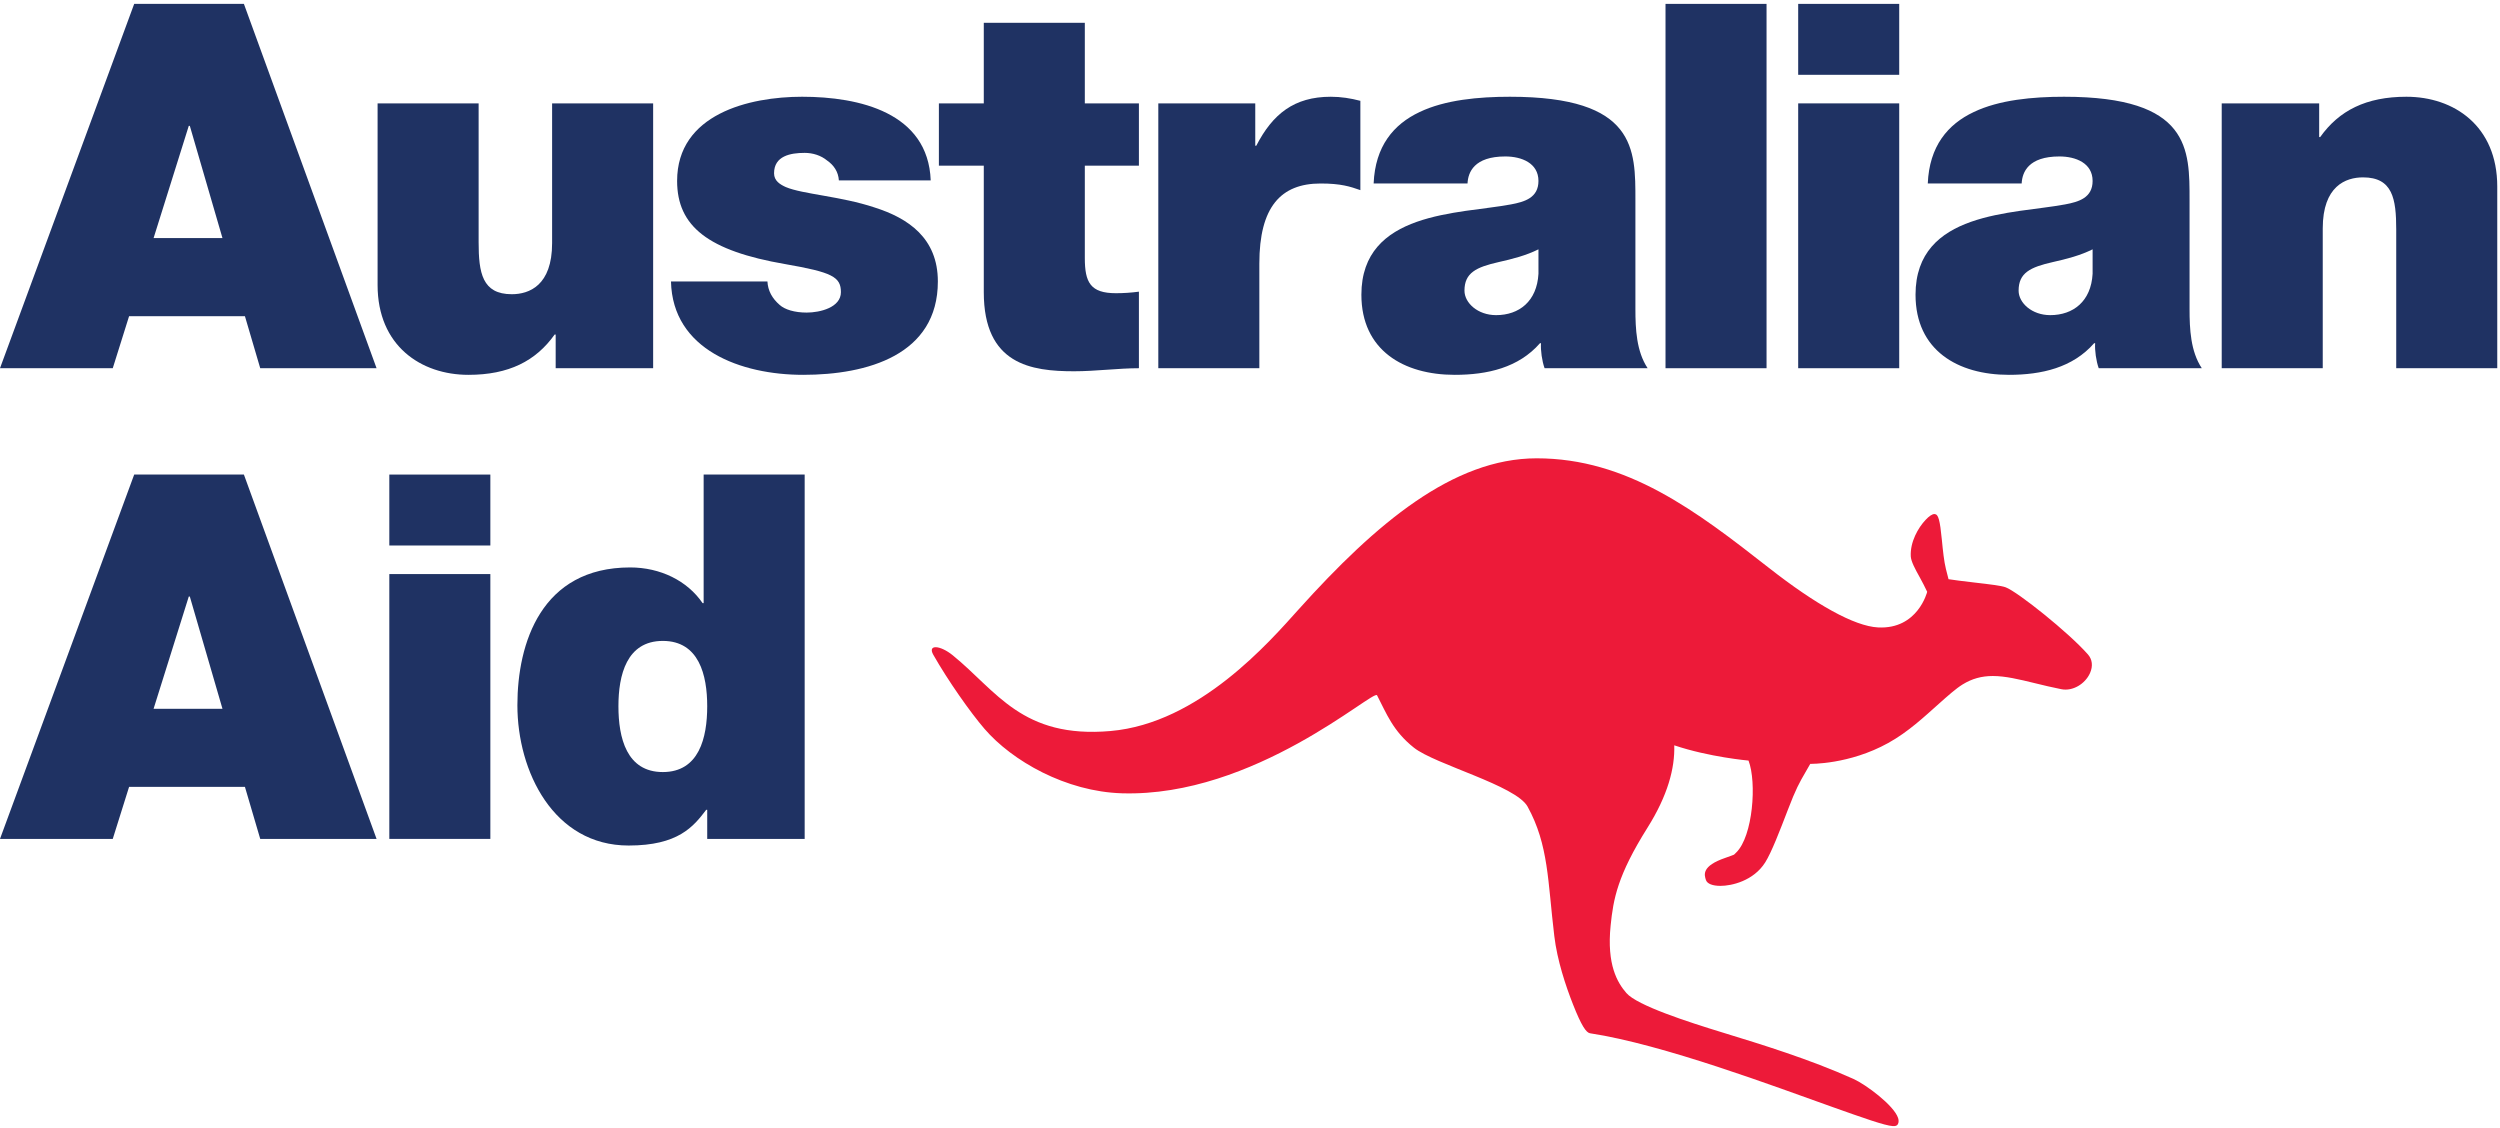
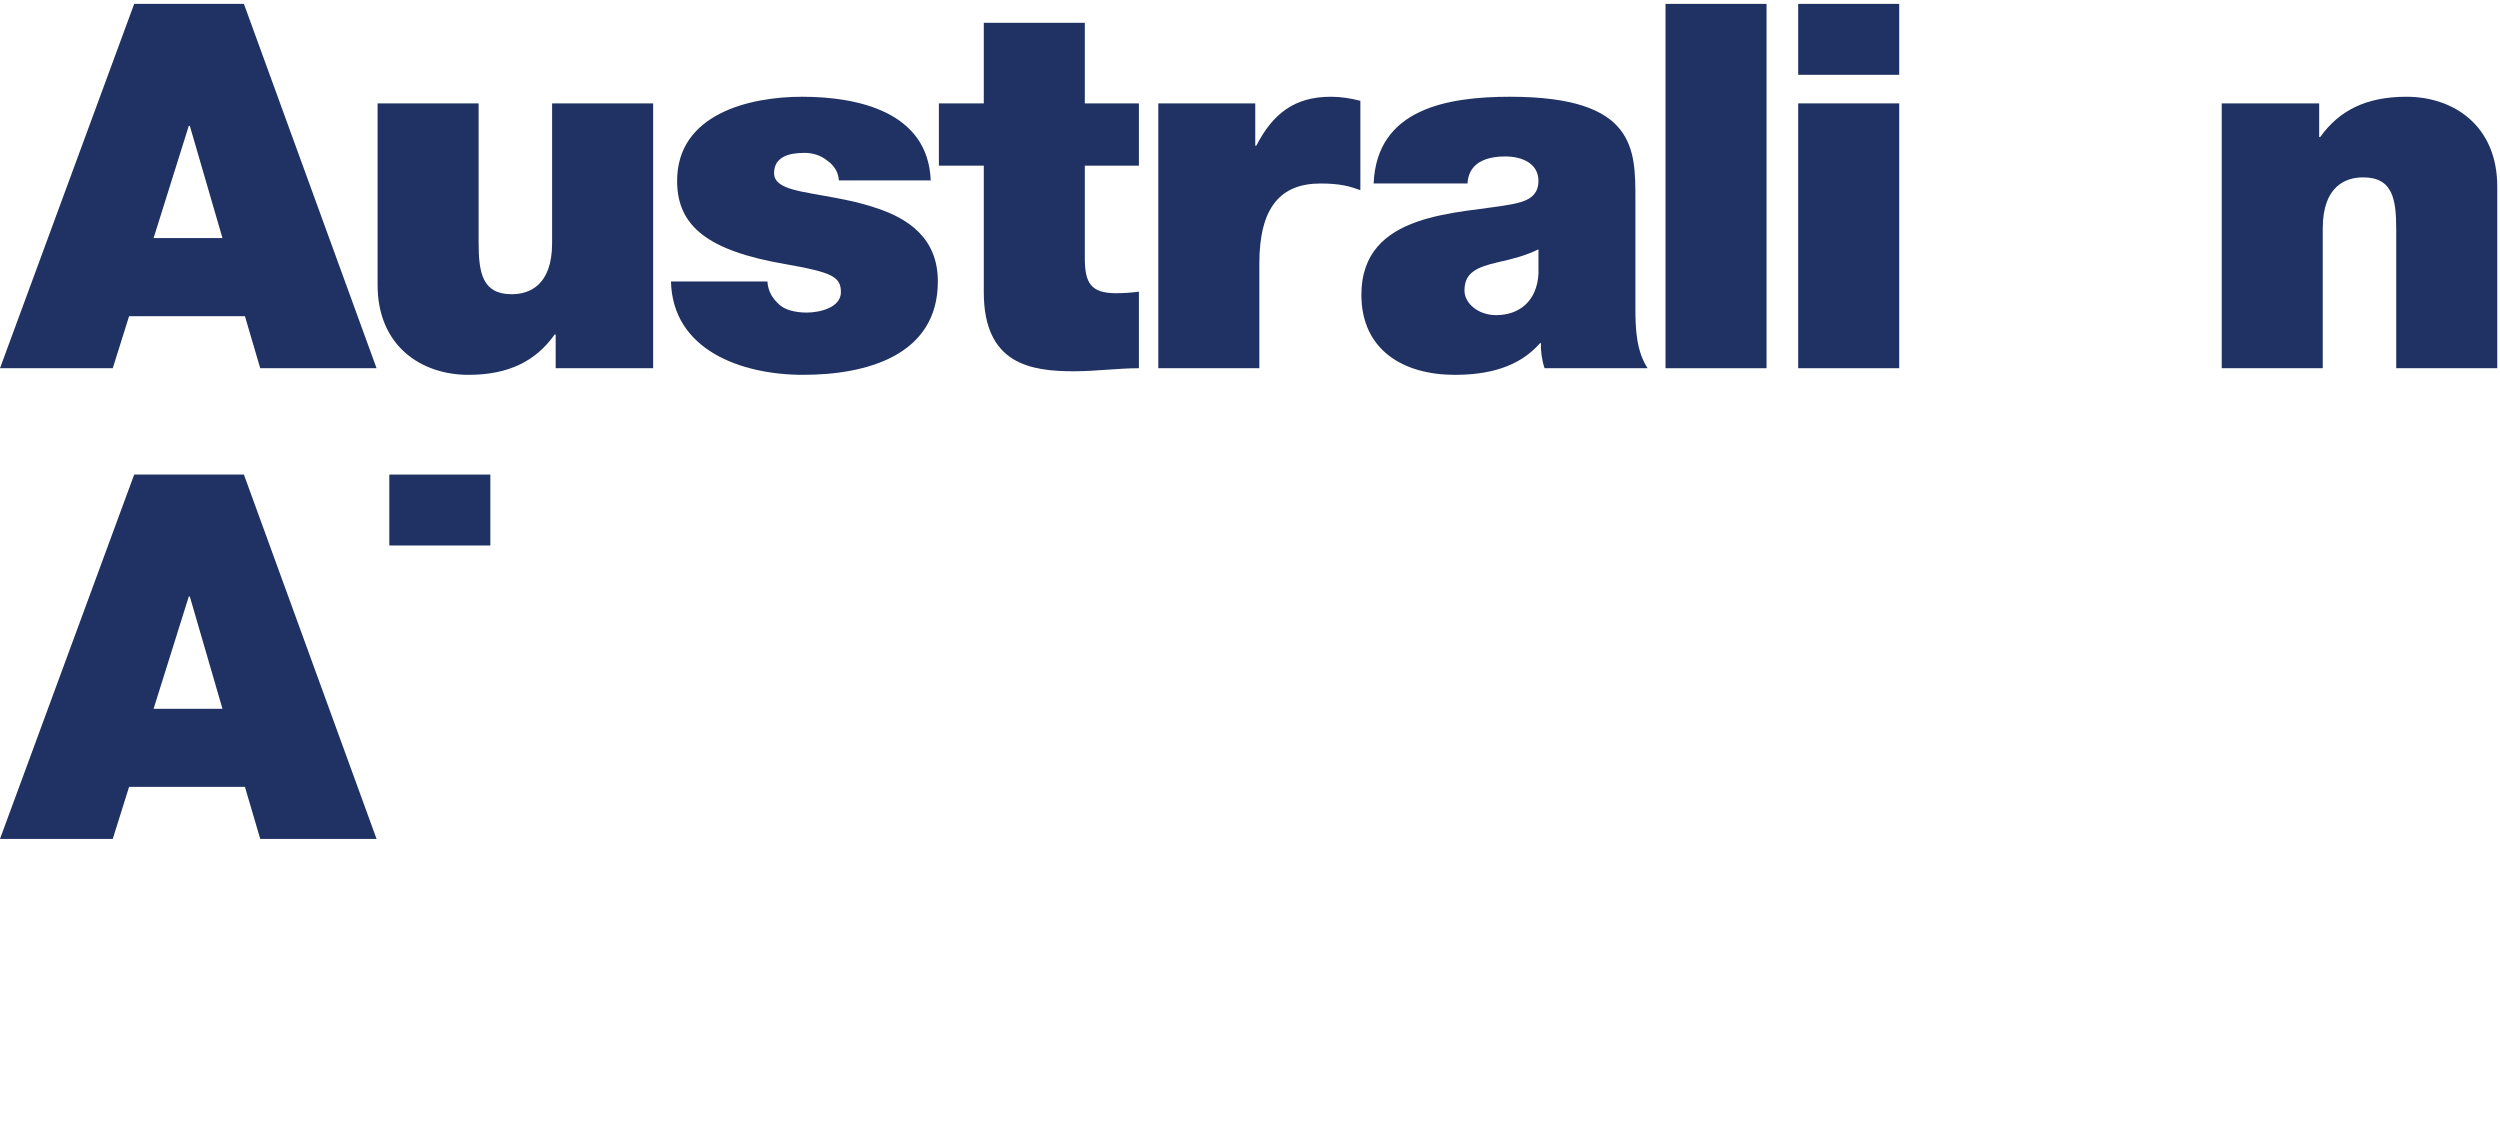
<svg xmlns="http://www.w3.org/2000/svg" width="100%" height="100%" viewBox="0 0 1184 534" version="1.1" xml:space="preserve" style="fill-rule:evenodd;clip-rule:evenodd;stroke-linejoin:round;stroke-miterlimit:2;">
  <g>
-     <path d="M988.829,309.921c-9.112,-10.367 -33.333,-29.696 -38.962,-31.779c-2.013,-0.75 -7.284,-1.392 -14.488,-2.221c-2.708,-0.309 -5.458,-0.629 -7.608,-0.921l-4.95,-0.692l-1.242,-4.87c-0.879,-3.471 -1.433,-8.842 -1.896,-13.596c-0.929,-9.563 -1.654,-12.229 -3.396,-12.388l-0.154,-0.004c-1.033,0 -2.521,0.983 -4.191,2.783c-3.475,3.679 -7.371,10.421 -7,17.275c0.133,2.417 2.108,6.034 4.045,9.529l0.146,0.255c0.596,1.083 1.346,2.475 1.896,3.562l1.688,3.429c-0,0 -4.413,17.855 -23.284,16.867c-11.237,-0.592 -29.5,-10.837 -51.683,-28.213c-34.596,-27.091 -67.142,-51.879 -109.996,-51.879c-39.608,0 -76.171,30.938 -112.617,71.434c-13.916,15.471 -47.204,54.037 -89.15,57.716c-41.941,3.696 -54.029,-19.029 -74.741,-35.841c-6.104,-4.955 -12.029,-5.2 -9.254,-0.3c6.937,12.225 17.6,27.383 24.295,35.141c13.055,15.159 38.542,29.725 65.109,30.5c62.783,1.879 119.196,-49.479 120.779,-46.412c4.471,8.604 7.488,16.912 17.483,24.829c10.034,7.946 48.275,17.879 53.8,27.867c10.017,18.179 9.53,35.375 12.663,61.341c1.375,11.467 5.346,23.455 8.887,32.429c3.955,10.025 6.2,13.317 8.038,13.6c34.671,5.271 87.787,25.309 114.658,34.863c14.509,5.158 24.967,8.888 28.767,9.1c1.237,0.071 1.954,-0.196 2.346,-0.879c0.562,-0.996 0.383,-2.15 0.12,-2.946c-1.954,-6 -15.249,-15.863 -21.149,-18.525c-20.851,-9.375 -43.638,-16.346 -61.921,-21.954c-16.238,-4.975 -40.496,-12.779 -45.625,-18.725c-4.221,-4.917 -9.342,-13.317 -7.446,-31.942c1.271,-12.591 3.233,-23.729 17.496,-46.412c9.541,-15.2 12.975,-28.1 12.641,-38.955c16.6,5.601 35.171,7.226 35.171,7.226c3.963,10.329 2.075,35.833 -5.808,43.524l-1.058,1.034l-1.371,0.533c-0.634,0.263 -1.738,0.646 -2.659,0.954c-11.458,3.9 -10.083,8.059 -9.271,10.546c0.605,1.75 3.101,2.75 6.888,2.75c5.262,0 15.617,-2.333 21.158,-11.083c2.992,-4.734 6.925,-14.971 10.725,-24.867c3.859,-10.062 5.413,-12.804 8.384,-17.921l2.254,-3.916c-0,-0 18.392,0.391 36.912,-9.871c9.563,-5.288 17.23,-12.571 23.884,-18.479c4.387,-3.909 8.154,-7.28 11.354,-9.255c4.442,-2.733 8.975,-3.995 14.308,-3.995c5.929,-0 12.359,1.554 19.784,3.362l0.395,0.096c3.679,0.904 7.871,1.921 12.292,2.792c5.363,1.058 11.238,-2.467 13.558,-7.634c1.463,-3.304 1.113,-6.454 -1.004,-8.862Z" style="fill:#ed1a39;fill-rule:nonzero;" />
    <path d="M105.363,112.763l-15.467,-53.167l-0.484,-0l-16.674,53.167l32.625,-0Zm-41.809,-110.925l51.958,-0l62.83,172.549l-55.096,0l-7.25,-24.65l-54.858,0l-7.734,24.65l-53.404,0l63.554,-172.549Z" style="fill:#1f3263;fill-rule:nonzero;" />
    <path d="M309.325,174.387l-46.158,0l-0,-15.954l-0.484,0c-8.941,12.571 -21.75,19.092 -40.841,19.092c-22.471,0 -43.017,-13.771 -43.017,-42.533l-0,-86.03l47.85,0l0,65.734c0,14.5 1.692,24.646 15.708,24.646c8.217,-0 19.092,-4.104 19.092,-24.163l0,-66.217l47.85,0l-0,125.425Z" style="fill:#1f3263;fill-rule:nonzero;" />
    <path d="M397.292,85.454c-0.242,-4.108 -2.417,-7.246 -5.559,-9.425c-2.904,-2.417 -6.766,-3.625 -10.637,-3.625c-6.767,0 -14.5,1.45 -14.5,9.667c-0,3.625 2.904,5.316 5.558,6.525c7.975,3.383 26.104,4.35 42.05,9.667c15.954,5.075 29.967,14.5 29.967,35.041c-0,34.8 -33.35,44.221 -63.796,44.221c-29.483,0 -61.867,-11.838 -62.592,-44.221l45.675,0c0.242,4.35 2.171,7.971 5.8,11.117c2.417,2.175 7.009,3.621 12.804,3.621c6.288,-0 16.196,-2.413 16.196,-9.663c0,-7.25 -4.112,-9.425 -26.341,-13.291c-36.492,-6.284 -51.234,-17.884 -51.234,-39.392c0,-31.658 34.075,-39.875 59.204,-39.875c27.067,-0 59.692,7.491 60.901,39.633l-43.496,0Z" style="fill:#1f3263;fill-rule:nonzero;" />
    <path d="M513.771,48.962l25.617,0l-0,29.484l-25.617,-0l-0,43.741c-0,11.596 2.658,16.676 14.742,16.676c3.624,-0 7.245,-0.242 10.875,-0.73l-0,36.254c-9.667,0 -20.542,1.446 -30.692,1.446c-20.3,0 -42.775,-3.141 -42.775,-37.454l-0,-59.933l-21.263,-0l0,-29.484l21.263,0l-0,-38.179l47.85,0l-0,38.179Z" style="fill:#1f3263;fill-rule:nonzero;" />
    <path d="M548.575,48.962l45.917,0l-0,20.059l0.479,-0c7.733,-14.983 17.883,-23.2 35.287,-23.2c4.83,-0 9.421,0.725 14.013,1.933l-0,42.292c-4.834,-1.692 -9.183,-3.142 -18.846,-3.142c-18.854,0 -29,11.117 -29,37.942l-0,49.541l-47.85,0l0,-125.425Z" style="fill:#1f3263;fill-rule:nonzero;" />
    <path d="M728.613,118.079c-5.8,2.9 -12.326,4.588 -18.85,6.042c-10.634,2.417 -16.192,5.075 -16.192,13.533c-0,5.8 6.283,11.596 14.983,11.596c10.875,-0 19.329,-6.521 20.059,-19.571l-0,-11.6Zm45.916,28.275c0,9.425 0.484,20.059 5.796,28.033l-48.812,0c-1.213,-3.383 -1.934,-8.462 -1.696,-11.841l-0.479,-0c-10.155,11.6 -24.896,14.979 -40.363,14.979c-24.163,0 -44.221,-11.6 -44.221,-37.938c0,-39.633 46.4,-38.183 70.804,-42.774c6.529,-1.209 13.055,-3.142 13.055,-11.117c-0,-8.458 -7.975,-11.6 -15.709,-11.6c-14.741,-0 -17.641,7.492 -17.883,12.808l-44.467,0c0.729,-17.641 9.425,-28.033 21.754,-33.833c12.08,-5.796 28.029,-7.25 42.771,-7.25c59.934,-0 59.45,24.892 59.45,49.058l0,51.475Z" style="fill:#1f3263;fill-rule:nonzero;" />
    <rect x="788.788" y="1.838" width="47.846" height="172.55" style="fill:#1f3263;fill-rule:nonzero;" />
    <path d="M851.621,48.962l47.846,0l-0,125.425l-47.846,0l-0,-125.425Zm47.846,-13.533l-47.846,0l-0,-33.591l47.846,-0l-0,33.591Z" style="fill:#1f3263;fill-rule:nonzero;" />
-     <path d="M991.058,118.079c-5.804,2.9 -12.329,4.588 -18.854,6.042c-10.633,2.417 -16.192,5.075 -16.192,13.533c0,5.8 6.284,11.596 14.984,11.596c10.875,-0 19.333,-6.521 20.062,-19.571l0,-11.6Zm45.913,28.275c-0,9.425 0.483,20.059 5.8,28.033l-48.817,0c-1.208,-3.383 -1.933,-8.462 -1.691,-11.841l-0.484,-0c-10.15,11.6 -24.892,14.979 -40.358,14.979c-24.167,0 -44.225,-11.6 -44.225,-37.938c-0,-39.633 46.4,-38.183 70.808,-42.774c6.525,-1.209 13.054,-3.142 13.054,-11.117c0,-8.458 -7.979,-11.6 -15.712,-11.6c-14.742,-0 -17.638,7.492 -17.883,12.808l-44.467,0c0.729,-17.641 9.429,-28.033 21.754,-33.833c12.079,-5.796 28.029,-7.25 42.771,-7.25c59.933,-0 59.45,24.892 59.45,49.058l-0,51.475Z" style="fill:#1f3263;fill-rule:nonzero;" />
    <path d="M1052.2,48.962l46.158,0l0,15.951l0.484,-0c8.941,-12.563 21.75,-19.092 40.837,-19.092c22.479,-0 43.021,13.775 43.021,42.533l-0,86.033l-47.85,0l-0,-65.733c-0,-14.5 -1.692,-24.65 -15.709,-24.65c-8.216,0 -19.091,4.113 -19.091,24.167l-0,66.216l-47.85,0l-0,-125.425Z" style="fill:#1f3263;fill-rule:nonzero;" />
    <path d="M105.363,335.679l-15.467,-53.166l-0.484,-0l-16.674,53.166l32.625,0Zm-41.809,-110.925l51.958,0l62.83,172.55l-55.096,0l-7.25,-24.65l-54.858,0l-7.734,24.65l-53.404,0l63.554,-172.55Z" style="fill:#1f3263;fill-rule:nonzero;" />
-     <path d="M184.383,271.879l47.85,0l0,125.425l-47.85,0l0,-125.425Zm47.85,-13.533l-47.85,-0l0,-33.592l47.85,0l0,33.592Z" style="fill:#1f3263;fill-rule:nonzero;" />
-     <path d="M313.912,303.537c-17.158,0 -21.025,16.192 -21.025,30.934c0,14.983 3.867,31.175 21.025,31.175c17.159,-0 21.026,-16.192 21.026,-31.175c-0,-14.742 -3.867,-30.934 -21.026,-30.934Zm67.18,93.767l-46.154,0l-0,-13.775l-0.484,0c-6.041,7.975 -13.291,16.913 -36.733,16.913c-35.525,-0 -52.684,-35.042 -52.684,-66.454c0,-29.484 11.359,-65.25 53.409,-65.25c14.258,-0 27.067,6.283 34.316,16.92l0.484,0l-0,-60.904l47.846,0l-0,172.55Z" style="fill:#1f3263;fill-rule:nonzero;" />
+     <path d="M184.383,271.879l47.85,0l0,125.425l0,-125.425Zm47.85,-13.533l-47.85,-0l0,-33.592l47.85,0l0,33.592Z" style="fill:#1f3263;fill-rule:nonzero;" />
  </g>
</svg>